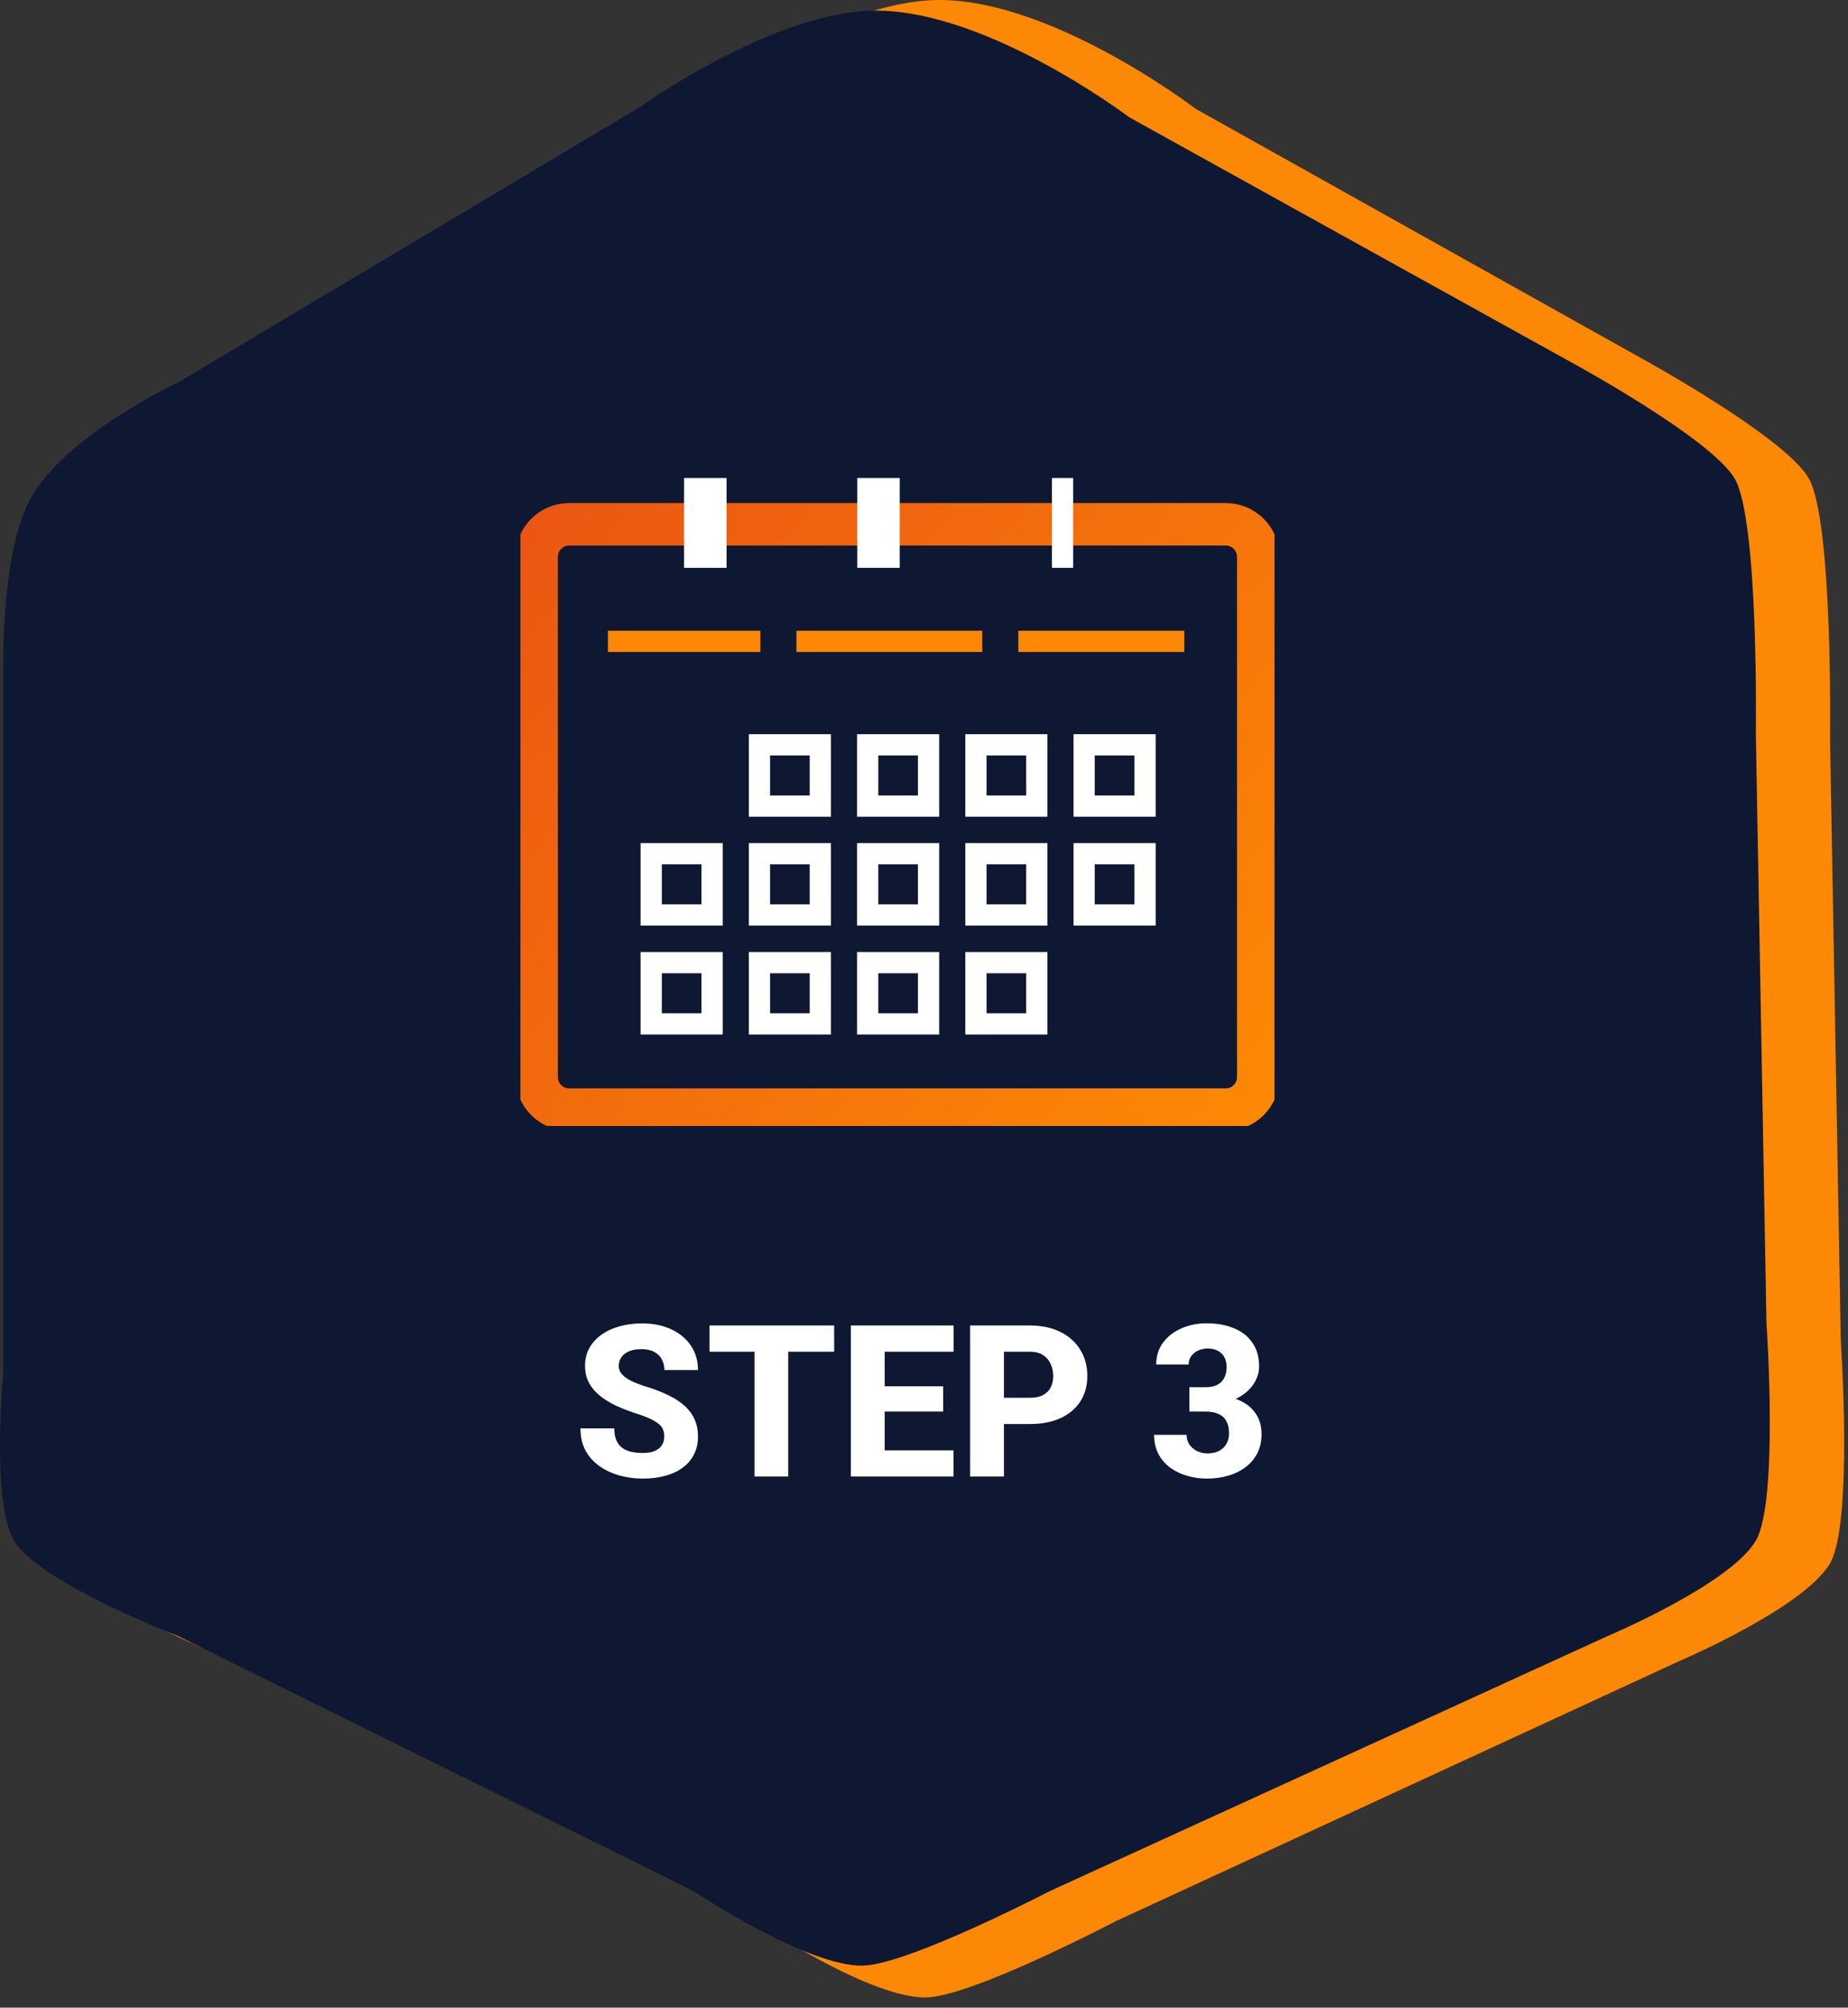
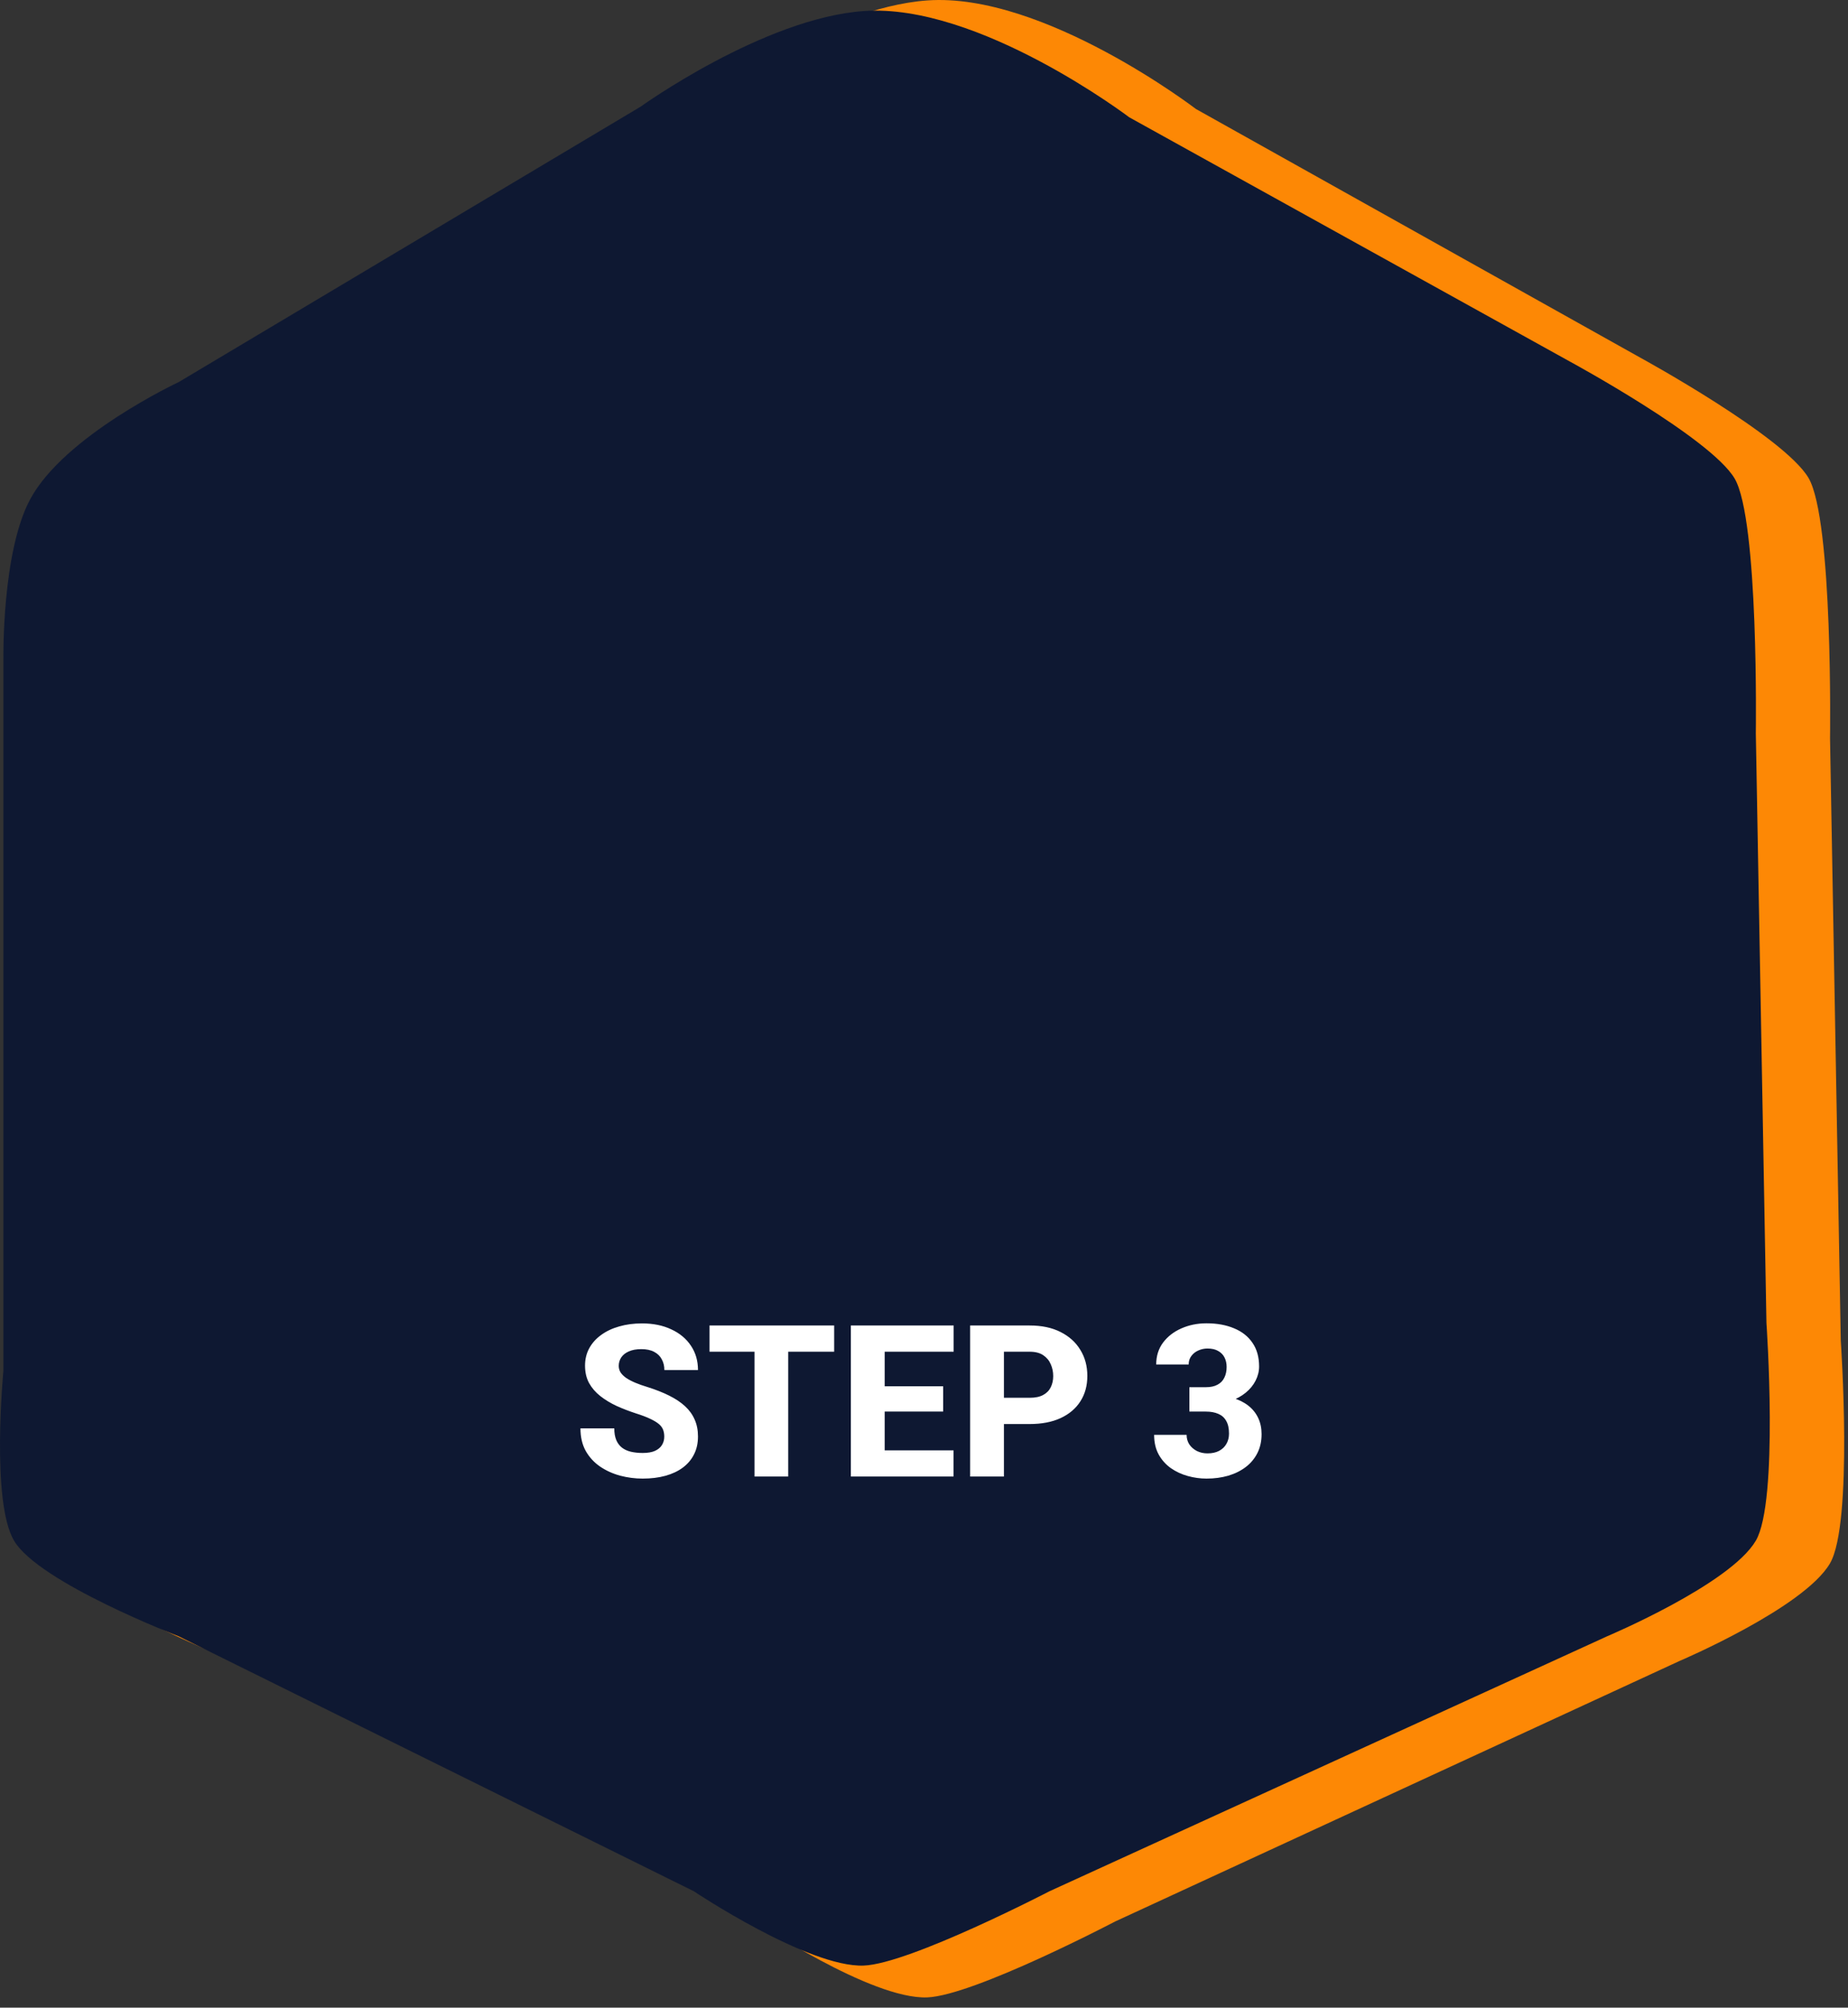
<svg xmlns="http://www.w3.org/2000/svg" width="174" height="189" viewBox="0 0 174 189" fill="none">
  <rect x="0" y="0" width="174" height="189" fill="#333333" stroke="none" />
  <path d="M66.046 9.236C66.046 9.236 77.764 0.731 87.298 0.041C98.23 -0.751 112.599 10.258 112.599 10.258L154.598 33.757C154.598 33.757 167.98 41.082 170.284 44.996C172.606 48.941 172.308 69.517 172.308 69.517L173.32 126.222C173.32 126.222 174.507 143.381 172.308 147.168C169.867 151.371 158.14 156.363 158.14 156.363L105.009 180.884C105.009 180.884 91.673 187.873 87.298 188.036C81.999 188.234 71.106 180.884 71.106 180.884L22.023 156.363C22.023 156.363 8.696 151.201 6.336 147.168C4.126 143.388 5.325 130.82 5.325 130.82L5.324 62.365C5.324 62.365 5.162 52.147 7.855 47.04C11.099 40.885 22.023 35.731 22.023 35.731L66.046 9.236Z" fill="#FD8805" />
  <path d="M60.321 10.04C60.321 10.04 71.899 1.716 81.321 1.04C92.122 0.265 106.321 11.04 106.321 11.04L147.821 34.04C147.821 34.04 161.044 41.209 163.321 45.04C165.615 48.901 165.321 69.04 165.321 69.04L166.321 124.54C166.321 124.54 167.493 141.334 165.321 145.04C162.909 149.154 151.321 154.04 151.321 154.04L98.821 178.04C98.821 178.04 85.643 184.88 81.321 185.04C76.085 185.234 65.321 178.04 65.321 178.04L16.821 154.04C16.821 154.04 3.652 148.987 1.321 145.04C-0.864 141.341 0.321 129.04 0.321 129.04L0.321 62.04C0.321 62.04 0.16 52.039 2.821 47.04C6.026 41.016 16.821 35.972 16.821 35.972L60.321 10.04Z" fill="#0E1832" />
  <g clip-path="url(#clip0_403_4)">
    <path d="M118.471 101.387C118.471 101.79 118.392 102.19 118.239 102.564C118.085 102.937 117.86 103.276 117.576 103.561C117.292 103.847 116.955 104.073 116.584 104.228C116.213 104.383 115.815 104.462 115.414 104.462H53.586C52.775 104.462 51.998 104.138 51.424 103.561C50.851 102.985 50.529 102.202 50.529 101.387V52.433C50.529 51.617 50.851 50.835 51.424 50.258C51.998 49.681 52.775 49.357 53.586 49.357H115.414C115.815 49.357 116.213 49.437 116.584 49.591C116.955 49.746 117.292 49.972 117.576 50.258C117.86 50.544 118.085 50.883 118.239 51.256C118.392 51.629 118.471 52.029 118.471 52.433V101.387Z" stroke="url(#paint0_linear_403_4)" stroke-width="4" stroke-miterlimit="56" />
    <path d="M95.88 60.378H111.507" stroke="#FD8805" stroke-width="2" stroke-miterlimit="56" />
-     <path d="M74.988 60.378H92.482" stroke="#FD8805" stroke-width="2" stroke-miterlimit="56" />
    <path d="M100.042 45V53.458" stroke="white" stroke-width="2" stroke-miterlimit="56" />
-     <path d="M57.239 60.378H71.59" stroke="#FD8805" stroke-width="2" stroke-miterlimit="56" />
    <path d="M66.411 45V53.458" stroke="white" stroke-width="4" stroke-miterlimit="56" />
    <path d="M82.716 45V53.458" stroke="white" stroke-width="4" stroke-miterlimit="56" />
    <path d="M71.506 70.118H77.239V75.885H71.506V70.118Z" stroke="white" stroke-width="2" stroke-miterlimit="56" />
    <path d="M81.697 70.118H87.43V75.885H81.697V70.118Z" stroke="white" stroke-width="2" stroke-miterlimit="56" />
    <path d="M91.889 70.118H97.621V75.885H91.889V70.118Z" stroke="white" stroke-width="2" stroke-miterlimit="56" />
    <path d="M102.08 70.118H107.812V75.885H102.08V70.118Z" stroke="white" stroke-width="2" stroke-miterlimit="56" />
    <path d="M61.315 80.37H67.047V86.137H61.315V80.37Z" stroke="white" stroke-width="2" stroke-miterlimit="56" />
    <path d="M71.506 80.37H77.239V86.137H71.506V80.37Z" stroke="white" stroke-width="2" stroke-miterlimit="56" />
    <path d="M81.697 80.37H87.43V86.137H81.697V80.37Z" stroke="white" stroke-width="2" stroke-miterlimit="56" />
    <path d="M91.889 80.37H97.621V86.137H91.889V80.37Z" stroke="white" stroke-width="2" stroke-miterlimit="56" />
    <path d="M102.08 80.37H107.812V86.137H102.08V80.37Z" stroke="white" stroke-width="2" stroke-miterlimit="56" />
    <path d="M61.315 90.622H67.047V96.389H61.315V90.622Z" stroke="white" stroke-width="2" stroke-miterlimit="56" />
    <path d="M71.506 90.622H77.239V96.389H71.506V90.622Z" stroke="white" stroke-width="2" stroke-miterlimit="56" />
    <path d="M81.697 90.622H87.43V96.389H81.697V90.622Z" stroke="white" stroke-width="2" stroke-miterlimit="56" />
-     <path d="M91.889 90.622H97.621V96.389H91.889V90.622Z" stroke="white" stroke-width="2" stroke-miterlimit="56" />
  </g>
  <path d="M62.545 135.25C62.545 135.009 62.509 134.794 62.438 134.605C62.366 134.41 62.236 134.231 62.047 134.068C61.858 133.906 61.591 133.743 61.246 133.58C60.901 133.411 60.449 133.238 59.889 133.062C59.251 132.854 58.642 132.62 58.062 132.359C57.49 132.092 56.978 131.783 56.529 131.432C56.08 131.08 55.725 130.67 55.465 130.201C55.211 129.732 55.084 129.186 55.084 128.561C55.084 127.955 55.217 127.408 55.484 126.92C55.751 126.432 56.126 126.015 56.607 125.67C57.089 125.318 57.656 125.051 58.307 124.869C58.958 124.68 59.674 124.586 60.455 124.586C61.497 124.586 62.411 124.771 63.199 125.143C63.993 125.507 64.612 126.021 65.055 126.686C65.497 127.343 65.719 128.108 65.719 128.98H62.555C62.555 128.596 62.473 128.258 62.31 127.965C62.154 127.665 61.913 127.431 61.588 127.262C61.269 127.092 60.868 127.008 60.387 127.008C59.918 127.008 59.524 127.079 59.205 127.223C58.893 127.359 58.655 127.548 58.492 127.789C58.336 128.03 58.258 128.294 58.258 128.58C58.258 128.808 58.316 129.016 58.434 129.205C58.557 129.387 58.733 129.56 58.961 129.723C59.195 129.879 59.482 130.029 59.82 130.172C60.159 130.315 60.546 130.452 60.982 130.582C61.744 130.823 62.418 131.09 63.004 131.383C63.596 131.676 64.094 132.008 64.498 132.379C64.902 132.75 65.204 133.17 65.406 133.639C65.615 134.107 65.719 134.638 65.719 135.23C65.719 135.862 65.595 136.422 65.348 136.91C65.107 137.398 64.755 137.815 64.293 138.16C63.837 138.499 63.29 138.756 62.652 138.932C62.014 139.107 61.301 139.195 60.514 139.195C59.797 139.195 59.091 139.104 58.395 138.922C57.698 138.733 57.066 138.447 56.5 138.062C55.94 137.678 55.491 137.19 55.152 136.598C54.82 135.999 54.654 135.289 54.654 134.469H57.838C57.838 134.898 57.9 135.263 58.023 135.562C58.147 135.855 58.323 136.093 58.551 136.275C58.785 136.458 59.068 136.588 59.4 136.666C59.732 136.744 60.103 136.783 60.514 136.783C60.989 136.783 61.373 136.718 61.666 136.588C61.965 136.451 62.187 136.266 62.33 136.031C62.473 135.797 62.545 135.536 62.545 135.25ZM74.215 124.781V139H71.041V124.781H74.215ZM78.541 124.781V127.252H66.803V124.781H78.541ZM89.781 136.539V139H82.213V136.539H89.781ZM83.297 124.781V139H80.113V124.781H83.297ZM88.805 130.504V132.887H82.213V130.504H88.805ZM89.791 124.781V127.252H82.213V124.781H89.791ZM96.949 134.059H93.375V131.588H96.949C97.477 131.588 97.9 131.5 98.219 131.324C98.544 131.148 98.782 130.908 98.932 130.602C99.088 130.289 99.166 129.938 99.166 129.547C99.166 129.143 99.088 128.769 98.932 128.424C98.782 128.072 98.544 127.789 98.219 127.574C97.9 127.359 97.477 127.252 96.949 127.252H94.527V139H91.344V124.781H96.949C98.082 124.781 99.052 124.986 99.859 125.396C100.673 125.807 101.295 126.37 101.725 127.086C102.161 127.796 102.379 128.609 102.379 129.527C102.379 130.445 102.161 131.243 101.725 131.92C101.295 132.597 100.673 133.124 99.859 133.502C99.052 133.873 98.082 134.059 96.949 134.059ZM111.988 130.592H113.541C113.984 130.592 114.348 130.514 114.635 130.357C114.928 130.201 115.143 129.98 115.279 129.693C115.423 129.407 115.494 129.072 115.494 128.688C115.494 128.355 115.429 128.059 115.299 127.799C115.169 127.538 114.97 127.333 114.703 127.184C114.443 127.027 114.104 126.949 113.688 126.949C113.388 126.949 113.102 127.011 112.828 127.135C112.561 127.252 112.343 127.424 112.174 127.652C112.005 127.874 111.92 128.141 111.92 128.453H108.863C108.863 127.659 109.078 126.972 109.508 126.393C109.944 125.813 110.52 125.367 111.236 125.055C111.959 124.736 112.747 124.576 113.6 124.576C114.583 124.576 115.445 124.732 116.188 125.045C116.936 125.351 117.516 125.807 117.926 126.412C118.342 127.011 118.551 127.753 118.551 128.639C118.551 129.101 118.44 129.547 118.219 129.977C118.004 130.4 117.695 130.777 117.291 131.109C116.894 131.435 116.419 131.695 115.865 131.891C115.318 132.079 114.71 132.174 114.039 132.174H111.988V130.592ZM111.988 132.887V131.334H114.039C114.781 131.334 115.445 131.419 116.031 131.588C116.617 131.757 117.115 132.001 117.525 132.32C117.936 132.639 118.248 133.027 118.463 133.482C118.678 133.938 118.785 134.446 118.785 135.006C118.785 135.67 118.655 136.262 118.395 136.783C118.134 137.304 117.77 137.743 117.301 138.102C116.832 138.46 116.282 138.733 115.65 138.922C115.019 139.104 114.335 139.195 113.6 139.195C113.007 139.195 112.418 139.114 111.832 138.951C111.246 138.788 110.715 138.541 110.24 138.209C109.765 137.87 109.384 137.444 109.098 136.93C108.811 136.409 108.668 135.79 108.668 135.074H111.725C111.725 135.406 111.809 135.706 111.979 135.973C112.154 136.233 112.392 136.441 112.691 136.598C112.997 136.747 113.329 136.822 113.688 136.822C114.117 136.822 114.482 136.744 114.781 136.588C115.087 136.425 115.318 136.204 115.475 135.924C115.637 135.644 115.719 135.322 115.719 134.957C115.719 134.462 115.631 134.065 115.455 133.766C115.286 133.46 115.038 133.238 114.713 133.102C114.387 132.958 113.997 132.887 113.541 132.887H111.988Z" fill="white" />
  <defs>
    <linearGradient id="paint0_linear_403_4" x1="50.711" y1="49.296" x2="118.522" y2="103.993" gradientUnits="userSpaceOnUse">
      <stop stop-color="#EB5712" />
      <stop offset="1" stop-color="#FD8805" />
    </linearGradient>
    <clipPath id="clip0_403_4">
-       <rect width="71" height="61" fill="white" transform="translate(49 45)" />
-     </clipPath>
+       </clipPath>
  </defs>
</svg>